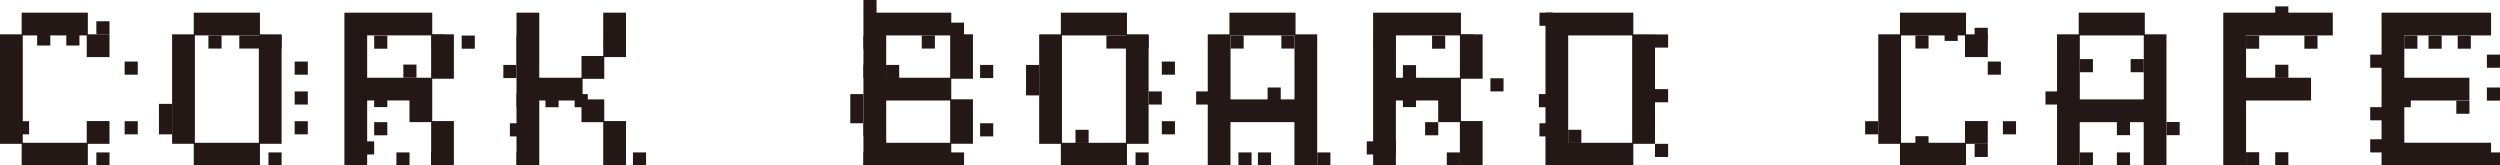
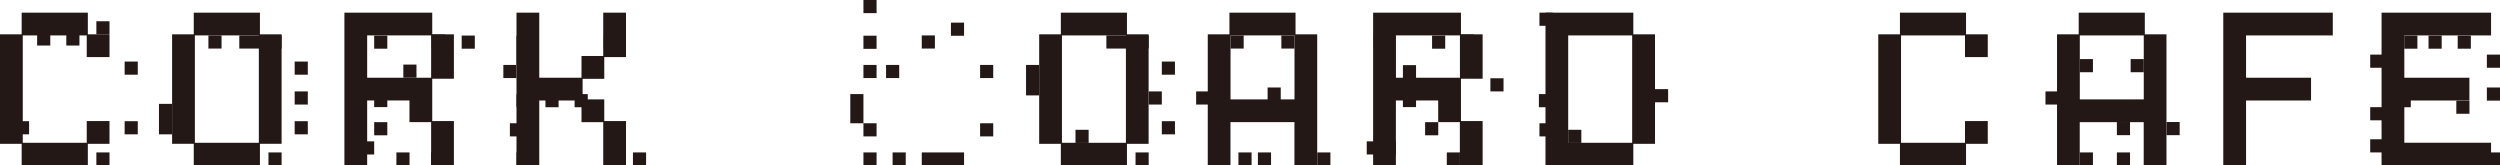
<svg xmlns="http://www.w3.org/2000/svg" id="_corkboard_cafe_logo_2" data-name="corkboard_cafe_logo 2" viewBox="0 0 363.46 24.06">
  <defs>
    <style>
      .cls-1 {
        fill: #231815;
      }
    </style>
  </defs>
  <g id="_corkboard_cafe_logo_1-2" data-name="corkboard_cafe_logo 1">
    <g>
      <path class="cls-1" d="M1.16,8.95h1.91v9.01h-1.91v-9.01ZM2.32,17.62h1.91v1.91h-1.91v-1.91ZM5.4,4.71h1.91v1.91h-1.91v-1.91ZM5.4,21.67h1.91v1.91h-1.91v-1.91ZM9.64,4.71h1.91v1.91h-1.91v-1.91ZM9.64,21.67h1.91v1.91h-1.91v-1.91ZM14.01,3.09h1.91v1.91h-1.91v-1.91ZM14.01,22.16h1.91v1.91h-1.91v-1.91ZM18.12,8.95h1.91v1.91h-1.91v-1.91ZM18.12,17.62h1.91v1.91h-1.91v-1.91Z" />
      <path class="cls-1" d="M26.06,8.95h1.91v1.91h-1.91v-1.91ZM26.06,17.43h1.91v1.91h-1.91v-1.91ZM30.3,5.15h1.91v1.91h-1.91v-1.91ZM30.3,21.67h1.91v1.91h-1.91v-1.91ZM34.79,5.15h4.24v1.91h-4.24v-1.91ZM34.54,21.67h1.91v1.91h-1.91v-1.91ZM39.03,5.15h1.91v1.91h-1.91v-1.91ZM39.03,22.16h1.91v1.91h-1.91v-1.91Z" />
      <path class="cls-1" d="M50.16,20.55h4.24v1.91h-4.24v-1.91ZM54.4,13.66h1.91v1.91h-1.91v-1.91ZM54.4,17.76h1.91v1.91h-1.91v-1.91ZM58.64,9.39h1.91v1.91h-1.91v-1.91ZM57.63,22.16h1.91v1.91h-1.91v-1.91Z" />
      <path class="cls-1" d="M79.3,13.68h1.91v1.91h-1.91v-1.91ZM83.54,13.68h1.91v1.91h-1.91v-1.91ZM87.78,5.19h1.91v1.91h-1.91v-1.91ZM92.02,22.16h1.91v1.91h-1.91v-1.91Z" />
      <path class="cls-1" d="M125.53,0h1.91v1.91h-1.91V0ZM125.53,5.19h1.91v1.91h-1.91v-1.91ZM125.53,9.44h1.91v1.91h-1.91v-1.91ZM123.62,13.68h1.91v4.24h-1.91v-4.24ZM125.53,17.92h1.91v1.91h-1.91v-1.91ZM125.53,22.16h1.91v1.91h-1.91v-1.91ZM128.82,9.44h1.91v1.91h-1.91v-1.91ZM129.77,22.16h1.91v1.91h-1.91v-1.91ZM134.01,5.15h1.91v1.91h-1.91v-1.91ZM134.01,22.16h4.24v1.91h-4.24v-1.91ZM138.25,3.29h1.91v1.91h-1.91v-1.91ZM138.25,22.16h1.91v1.91h-1.91v-1.91ZM142.49,9.44h1.91v1.91h-1.91v-1.91ZM142.49,17.92h1.91v1.91h-1.91v-1.91Z" />
      <path class="cls-1" d="M175.81,17.92h1.91v1.91h-1.91v-1.91ZM178.9,5.15h1.91v1.91h-1.91v-1.91ZM180.05,22.16h1.91v1.91h-1.91v-1.91ZM184.29,12.72h1.91v1.91h-1.91v-1.91ZM182.88,22.16h1.91v1.91h-1.91v-1.91ZM186.29,5.15h1.91v1.91h-1.91v-1.91ZM188.53,13.68h1.91v1.91h-1.91v-1.91ZM188.53,22.16h1.91v1.91h-1.91v-1.91ZM173.9,13.29h1.91v1.91h-1.91v-1.91ZM191.51,22.16h1.91v1.91h-1.91v-1.91Z" />
      <path class="cls-1" d="M223.81,1.84h1.91v1.91h-1.91v-1.91ZM223.73,13.68h1.91v1.91h-1.91v-1.91ZM223.81,17.92h1.91v1.91h-1.91v-1.91ZM227.99,18.87h1.91v1.91h-1.91v-1.91ZM232.29,22.16h1.91v1.91h-1.91v-1.91Z" />
-       <path class="cls-1" d="M326.54,5.17h1.91v1.91h-1.91v-1.91ZM326.54,22.13h1.91v1.91h-1.91v-1.91ZM330.78.93h1.91v1.91h-1.91V.93ZM330.78,9.41h1.91v1.91h-1.91v-1.91ZM330.78,22.13h1.91v1.91h-1.91v-1.91ZM335.02,5.17h1.91v1.91h-1.91v-1.91Z" />
      <path class="cls-1" d="M344.59,7.94h1.91v1.91h-1.91v-1.91ZM344.59,15.58h1.91v1.91h-1.91v-1.91ZM344.59,20.25h1.91v1.91h-1.91v-1.91ZM348.58,13.68h1.91v1.91h-1.91v-1.91ZM348.83,22.16h1.91v1.91h-1.91v-1.91ZM353.07,22.16h4.24v1.91h-4.24v-1.91ZM357.11,14.63h1.91v1.91h-1.91v-1.91ZM357.31,22.16h1.91v1.91h-1.91v-1.91ZM361.55,7.94h1.91v1.91h-1.91v-1.91ZM361.55,12.72h1.91v1.91h-1.91v-1.91ZM361.55,22.16h1.91v1.91h-1.91v-1.91Z" />
      <polygon class="cls-1" points="0 4.99 3.15 4.99 3.15 1.84 12.77 1.84 12.77 4.99 15.92 4.99 15.92 8.3 12.61 8.3 12.61 5.15 3.31 5.15 3.31 20.76 12.61 20.76 12.61 17.6 15.92 17.6 15.92 20.91 12.77 20.91 12.77 24.06 3.15 24.06 3.15 20.91 0 20.91 0 4.99" />
      <path class="cls-1" d="M25.02,4.99h3.15V1.84h9.62v3.15h3.15v15.92h-3.15v3.15h-9.62v-3.15h-3.15V4.99ZM28.33,20.76h9.3V5.15h-9.3v15.61Z" />
      <path class="cls-1" d="M59.53,14.61h-6.15v9.46h-3.31V1.84h12.77v3.15h3.15v6.46h-3.15v6.15h3.15v6.46h-3.31v-6.3h-3.15v-3.15ZM53.38,11.3h9.3v-6.15h-9.3v6.15Z" />
      <rect class="cls-1" x="50.16" y="5.01" width="1.91" height="1.91" />
      <rect class="cls-1" x="54.4" y="5.17" width="1.91" height="1.91" />
      <rect class="cls-1" x="62.76" y="5.01" width="1.91" height="1.91" />
      <rect class="cls-1" x="67.12" y="5.17" width="1.91" height="1.91" />
      <path class="cls-1" d="M198.7,20.55h4.24v1.91h-4.24v-1.91ZM203.96,13.66h1.91v1.91h-1.91v-1.91ZM207.19,17.76h1.91v1.91h-1.91v-1.91ZM208.2,5.17h1.91v1.91h-1.91v-1.91ZM210.34,22.16h1.91v1.91h-1.91v-1.91Z" />
      <path class="cls-1" d="M209.09,14.61h-6.15v9.46h-3.31V1.84h12.77v3.15h3.15v6.46h-3.15v6.15h3.15v6.46h-3.31v-6.3h-3.15v-3.15ZM202.95,11.3h9.3v-6.15h-9.3v6.15Z" />
      <rect class="cls-1" x="199.72" y="5.01" width="1.91" height="1.91" />
      <rect class="cls-1" x="203.96" y="9.47" width="1.91" height="1.91" />
      <rect class="cls-1" x="212.32" y="5.01" width="1.91" height="1.91" />
      <rect class="cls-1" x="216.68" y="11.38" width="1.91" height="1.91" />
      <polygon class="cls-1" points="84.54 14.61 78.4 14.61 78.4 24.06 75.09 24.06 75.09 1.84 78.4 1.84 78.4 11.3 84.54 11.3 84.54 8.14 87.7 8.14 87.7 1.84 91.01 1.84 91.01 8.3 87.85 8.3 87.85 11.46 84.7 11.46 84.7 14.45 87.85 14.45 87.85 17.6 91.01 17.6 91.01 24.06 87.7 24.06 87.7 17.76 84.54 17.76 84.54 14.61" />
-       <path class="cls-1" d="M125.53,1.84h12.77v3.15h3.15v6.46h-3.15v2.99h3.15v6.46h-3.15v3.15h-12.77V1.84ZM128.84,11.3h9.3v-6.15h-9.3v6.15ZM128.84,20.76h9.3v-6.15h-9.3v6.15Z" />
      <path class="cls-1" d="M178.9,24.06h-3.31V4.99h3.15V1.84h9.61v3.15h3.15v19.07h-3.31v-6.3h-9.3v6.3ZM178.9,14.45h9.3V5.15h-9.3v9.3Z" />
      <path class="cls-1" d="M299.28,17.92h1.91v1.91h-1.91v-1.91ZM302.37,8.59h1.91v1.91h-1.91v-1.91ZM302.37,22.16h1.91v1.91h-1.91v-1.91ZM307.76,22.16h1.91v1.91h-1.91v-1.91ZM309.76,8.59h1.91v1.91h-1.91v-1.91ZM312,13.68h1.91v1.91h-1.91v-1.91ZM312,22.16h1.91v1.91h-1.91v-1.91ZM297.38,13.29h1.91v1.91h-1.91v-1.91Z" />
      <path class="cls-1" d="M302.37,24.06h-3.31V4.99h3.15V1.84h9.61v3.15h3.15v19.07h-3.31v-6.3h-9.3v6.3ZM302.37,14.45h9.3V5.15h-9.3v9.3Z" />
      <path class="cls-1" d="M224.69,1.84h12.77v3.15h3.15v15.92h-3.15v3.15h-12.77V1.84ZM227.99,20.76h9.3V5.15h-9.3v15.61Z" />
      <polygon class="cls-1" points="326.54 24.06 323.23 24.06 323.23 1.84 339.15 1.84 339.15 5.15 326.54 5.15 326.54 11.3 335.99 11.3 335.99 14.61 326.54 14.61 326.54 24.06" />
      <polygon class="cls-1" points="346.24 1.84 362.16 1.84 362.16 5.15 349.55 5.15 349.55 11.3 359.01 11.3 359.01 14.61 349.55 14.61 349.55 20.75 362.16 20.75 362.16 24.06 346.24 24.06 346.24 1.84" />
      <path class="cls-1" d="M152.12,8.95h1.91v1.91h-1.91v-1.91ZM152.12,17.43h1.91v1.91h-1.91v-1.91ZM156.36,18.87h1.91v1.91h-1.91v-1.91ZM156.36,21.67h1.91v1.91h-1.91v-1.91ZM160.85,5.15h4.24v1.91h-4.24v-1.91ZM160.6,21.67h1.91v1.91h-1.91v-1.91ZM165.09,5.15h1.91v1.91h-1.91v-1.91ZM165.09,22.16h1.91v1.91h-1.91v-1.91Z" />
      <path class="cls-1" d="M151.08,4.99h3.15V1.84h9.61v3.15h3.15v15.92h-3.15v3.15h-9.61v-3.15h-3.15V4.99ZM154.39,20.76h9.3V5.15h-9.3v15.61Z" />
-       <path class="cls-1" d="M274.23,8.95h1.91v9.01h-1.91v-9.01ZM271.16,17.62h1.91v1.91h-1.91v-1.91ZM278.47,5.15h1.91v1.91h-1.91v-1.91ZM278.47,19.8h1.91v1.91h-1.91v-1.91ZM282.71,4.04h1.91v1.91h-1.91v-1.91ZM282.71,21.67h1.91v1.91h-1.91v-1.91ZM287.08,4.04h1.91v1.91h-1.91v-1.91ZM287.08,20.91h1.91v1.91h-1.91v-1.91ZM288.99,8.95h1.91v1.91h-1.91v-1.91ZM291.19,17.62h1.91v1.91h-1.91v-1.91Z" />
      <polygon class="cls-1" points="273.07 4.99 276.22 4.99 276.22 1.84 285.83 1.84 285.83 4.99 288.99 4.99 288.99 8.3 285.68 8.3 285.68 5.15 276.38 5.15 276.38 20.76 285.68 20.76 285.68 17.6 288.99 17.6 288.99 20.91 285.83 20.91 285.83 24.06 276.22 24.06 276.22 20.91 273.07 20.91 273.07 4.99" />
      <rect class="cls-1" x="23.11" y="15.1" width="1.91" height="4.43" />
      <rect class="cls-1" x="42.84" y="8.95" width="1.91" height="1.91" />
      <rect class="cls-1" x="42.84" y="13.29" width="1.91" height="1.91" />
      <rect class="cls-1" x="42.84" y="17.62" width="1.91" height="1.91" />
      <rect class="cls-1" x="62.67" y="22.16" width="1.91" height="1.91" />
      <rect class="cls-1" x="212.24" y="22.16" width="1.91" height="1.91" />
      <rect class="cls-1" x="75.09" y="5.19" width="1.91" height="4.24" />
      <rect class="cls-1" x="73.18" y="9.44" width="1.91" height="1.91" />
      <rect class="cls-1" x="75.09" y="13.68" width="1.91" height="1.91" />
      <rect class="cls-1" x="74.13" y="17.92" width="1.91" height="1.91" />
      <rect class="cls-1" x="75.09" y="22.16" width="1.91" height="1.91" />
      <rect class="cls-1" x="149.17" y="9.44" width="1.91" height="4.43" />
      <rect class="cls-1" x="168.91" y="8.95" width="1.91" height="1.91" />
      <rect class="cls-1" x="167" y="13.29" width="1.91" height="1.91" />
      <rect class="cls-1" x="168.91" y="17.62" width="1.91" height="1.91" />
-       <rect class="cls-1" x="240.61" y="5.01" width="1.91" height="1.91" />
      <rect class="cls-1" x="240.61" y="12.96" width="1.91" height="1.91" />
-       <rect class="cls-1" x="240.61" y="20.91" width="1.91" height="1.91" />
      <rect class="cls-1" x="307.76" y="17.74" width="1.91" height="1.91" />
      <rect class="cls-1" x="314.98" y="17.74" width="1.91" height="1.91" />
      <rect class="cls-1" x="349.54" y="5.17" width="1.91" height="1.91" />
      <rect class="cls-1" x="353.07" y="5.17" width="1.91" height="1.91" />
      <rect class="cls-1" x="357.31" y="5.17" width="1.91" height="1.91" />
    </g>
  </g>
</svg>